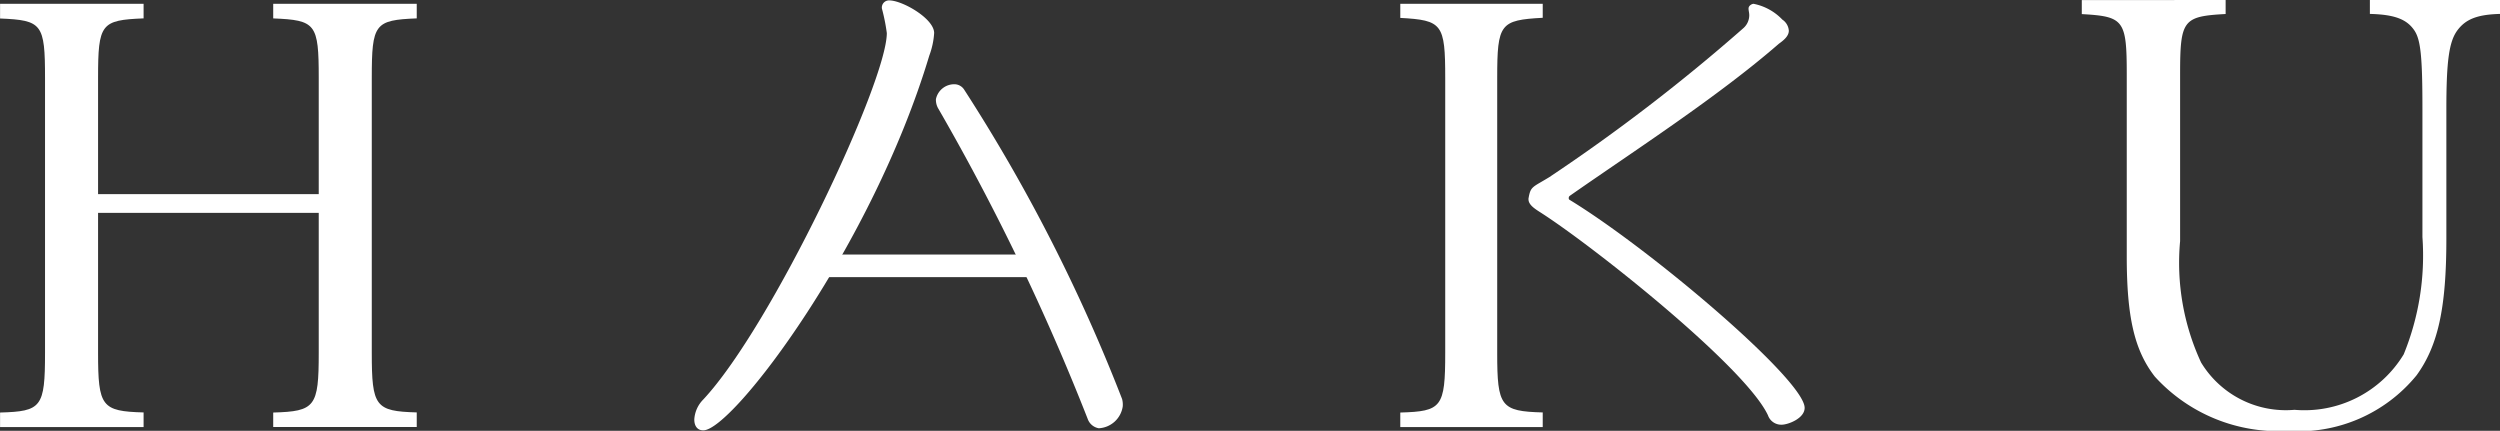
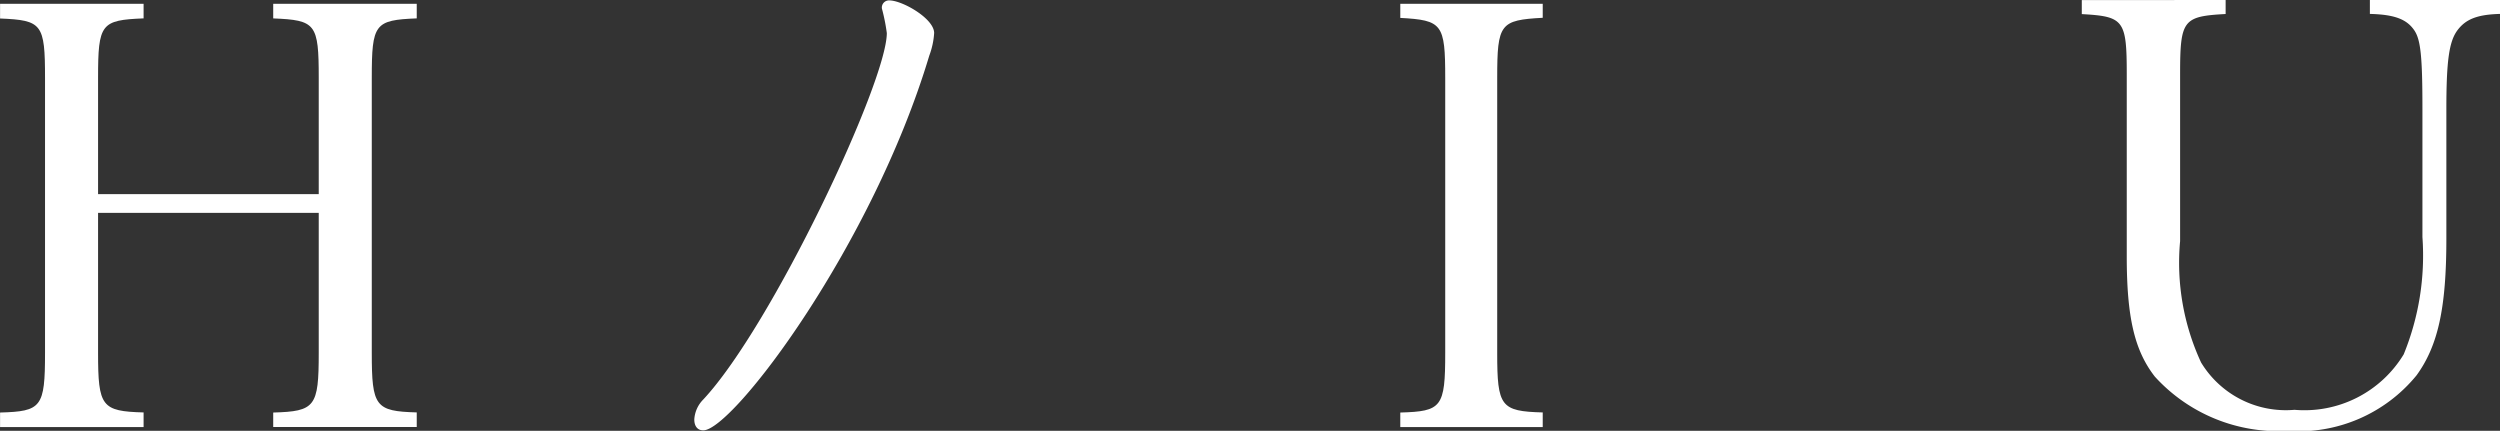
<svg xmlns="http://www.w3.org/2000/svg" width="80.121" height="13.807" viewBox="0 0 80.121 13.807">
  <rect x="0" y="0" width="80.121" height="13.807" fill="#333333" stroke="none" />
  <g id="グループ_50" data-name="グループ 50" transform="translate(-219.841 -262.99)">
    <path id="パス_21" data-name="パス 21" d="M222.984,274.789c0,1.721.113,1.871,1.459,1.908v.468h-4.6V276.7c1.328-.037,1.441-.168,1.441-1.908v-8.812c0-1.74-.093-1.852-1.441-1.908V263.6h4.6v.468c-1.365.056-1.459.168-1.459,1.908V269.7h7.072v-3.723c0-1.74-.093-1.852-1.459-1.908V263.6h4.6v.468c-1.347.056-1.441.168-1.441,1.908v8.812c0,1.721.113,1.871,1.441,1.908v.468h-4.6V276.7c1.347-.037,1.459-.187,1.459-1.908V270.3h-7.072Z" transform="translate(0 -0.489)" fill="#fff" />
    <path id="パス_22" data-name="パス 22" d="M559.322,262.99v.449c-1.366.075-1.459.187-1.459,1.927v5.351a7.592,7.592,0,0,0,.673,3.892,3.176,3.176,0,0,0,2.993,1.515,3.72,3.72,0,0,0,3.5-1.778,8.371,8.371,0,0,0,.6-3.76v-4.1c0-1.684-.056-2.226-.262-2.526-.243-.356-.636-.505-1.422-.524v-.449h4.172v.449c-.73.019-1.1.168-1.366.524s-.355.973-.355,2.526v4.153c0,2.208-.262,3.424-.954,4.378A4.885,4.885,0,0,1,561.3,276.8a5.342,5.342,0,0,1-4.247-1.74c-.655-.842-.9-1.908-.9-3.854v-5.837c0-1.74-.094-1.852-1.441-1.927v-.449Z" transform="translate(-268.153)" fill="#fff" />
-     <path id="パス_23" data-name="パス 23" d="M359.77,304.657h-6.826l.343-.724h6.165Z" transform="translate(-106.582 -32.785)" fill="#fff" />
    <path id="パス_24" data-name="パス 24" d="M331.5,276.492a.99.99,0,0,1,.287-.64c2.2-2.355,5.883-10.174,5.883-11.744a6.093,6.093,0,0,0-.157-.785.229.229,0,0,1,.236-.262c.418,0,1.438.582,1.438,1.046a2.5,2.5,0,0,1-.157.727c-1.83,6.1-6.3,12.006-7.242,12.006C331.6,276.841,331.5,276.7,331.5,276.492Z" transform="translate(-89.408 -0.058)" fill="#fff" />
-     <path id="パス_25" data-name="パス 25" d="M375.23,287.253a73.754,73.754,0,0,0-4.781-9.932.554.554,0,0,1-.082-.314.6.6,0,0,1,.6-.477.373.373,0,0,1,.305.173,54.712,54.712,0,0,1,5.061,9.914.7.7,0,0,1,.021.238.82.82,0,0,1-.767.7A.458.458,0,0,1,375.23,287.253Z" transform="translate(-120.531 -10.84)" fill="#fff" />
    <path id="パス_26" data-name="パス 26" d="M448.173,274.789c0,1.721.112,1.871,1.459,1.908v.468h-4.565V276.7c1.328-.037,1.44-.168,1.44-1.908v-8.812c0-1.74-.093-1.852-1.44-1.927V263.6h4.565v.449c-1.366.075-1.459.187-1.459,1.927" transform="translate(-180.349 -0.489)" fill="#fff" />
-     <path id="パス_27" data-name="パス 27" d="M465.685,269.848c.069-.405.116-.354.668-.692a59.143,59.143,0,0,0,6.223-4.778.554.554,0,0,0,.185-.405c0-.085-.023-.152-.023-.22,0-.1.116-.152.161-.152a1.739,1.739,0,0,1,.923.507.465.465,0,0,1,.207.354c0,.185-.184.321-.323.422-1.959,1.705-4.656,3.444-6.684,4.862-.046.034-.046.051-.046.084a.052.052,0,0,0,.023.051c2.581,1.57,7.537,5.774,7.537,6.669,0,.338-.53.54-.737.54a.45.45,0,0,1-.438-.3c-.714-1.536-5.532-5.369-7.26-6.483-.184-.118-.415-.253-.415-.439Z" transform="translate(-196.859 -0.489)" fill="#fff" />
  </g>
</svg>